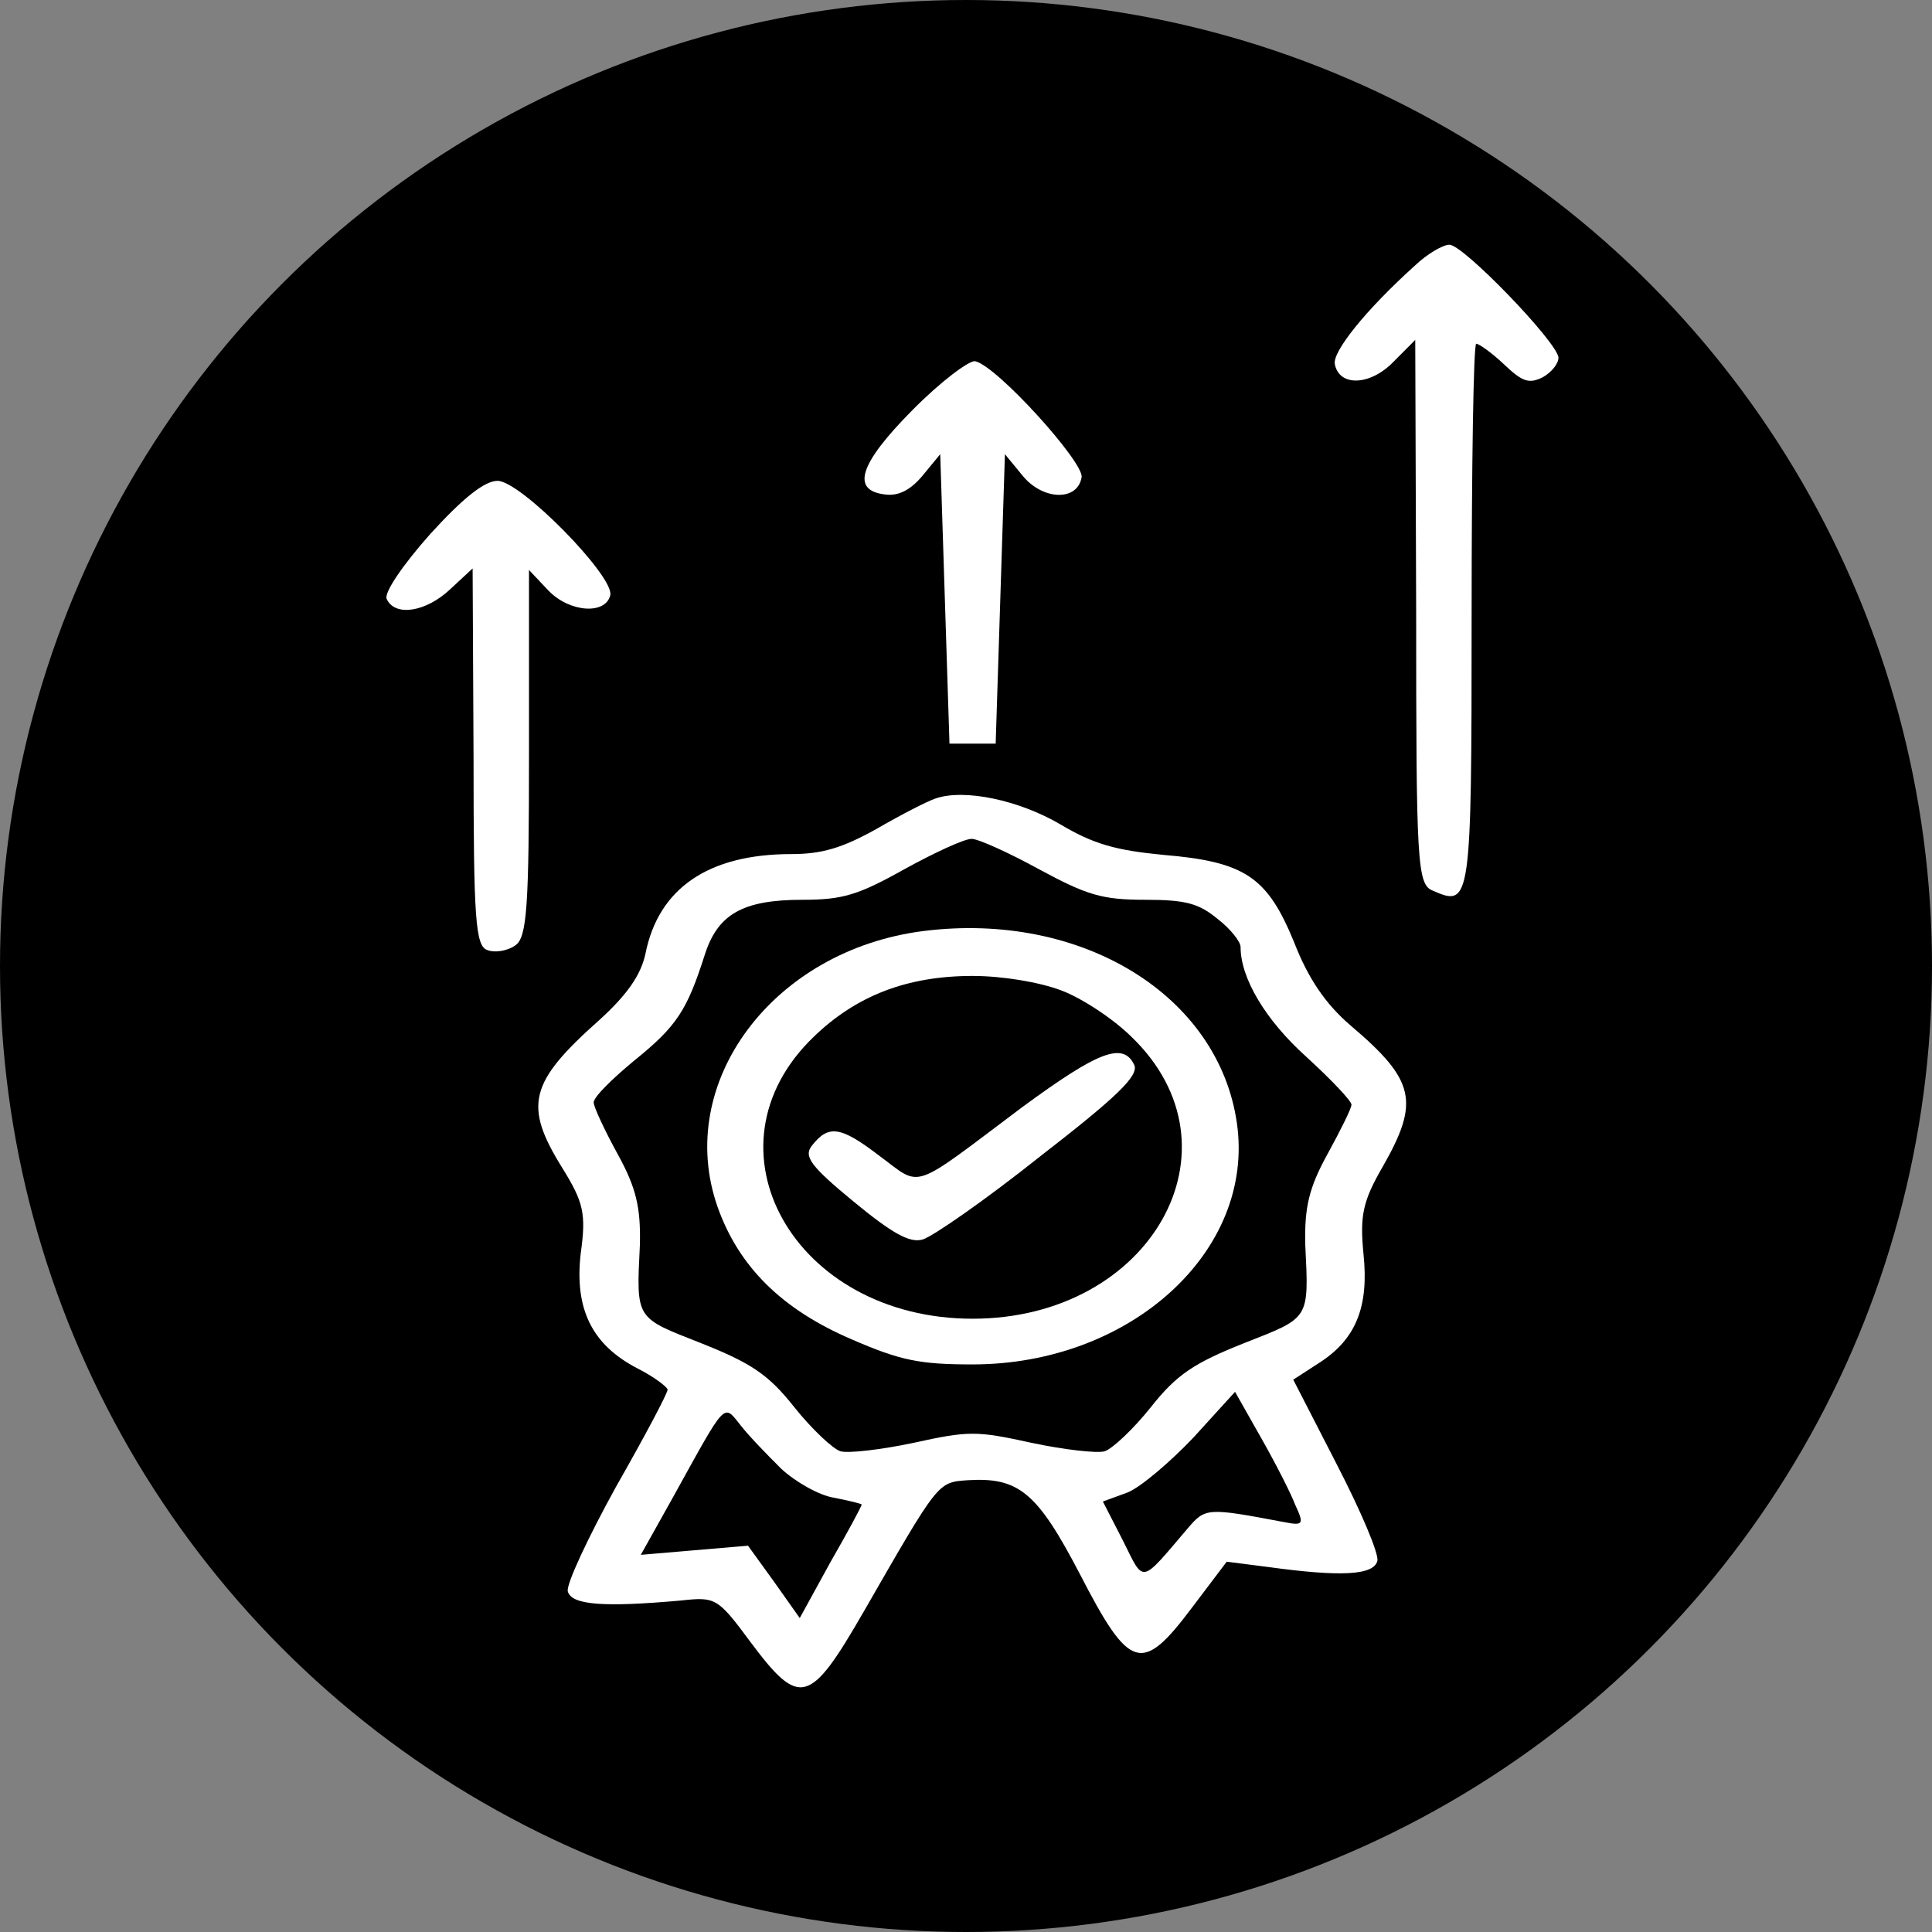
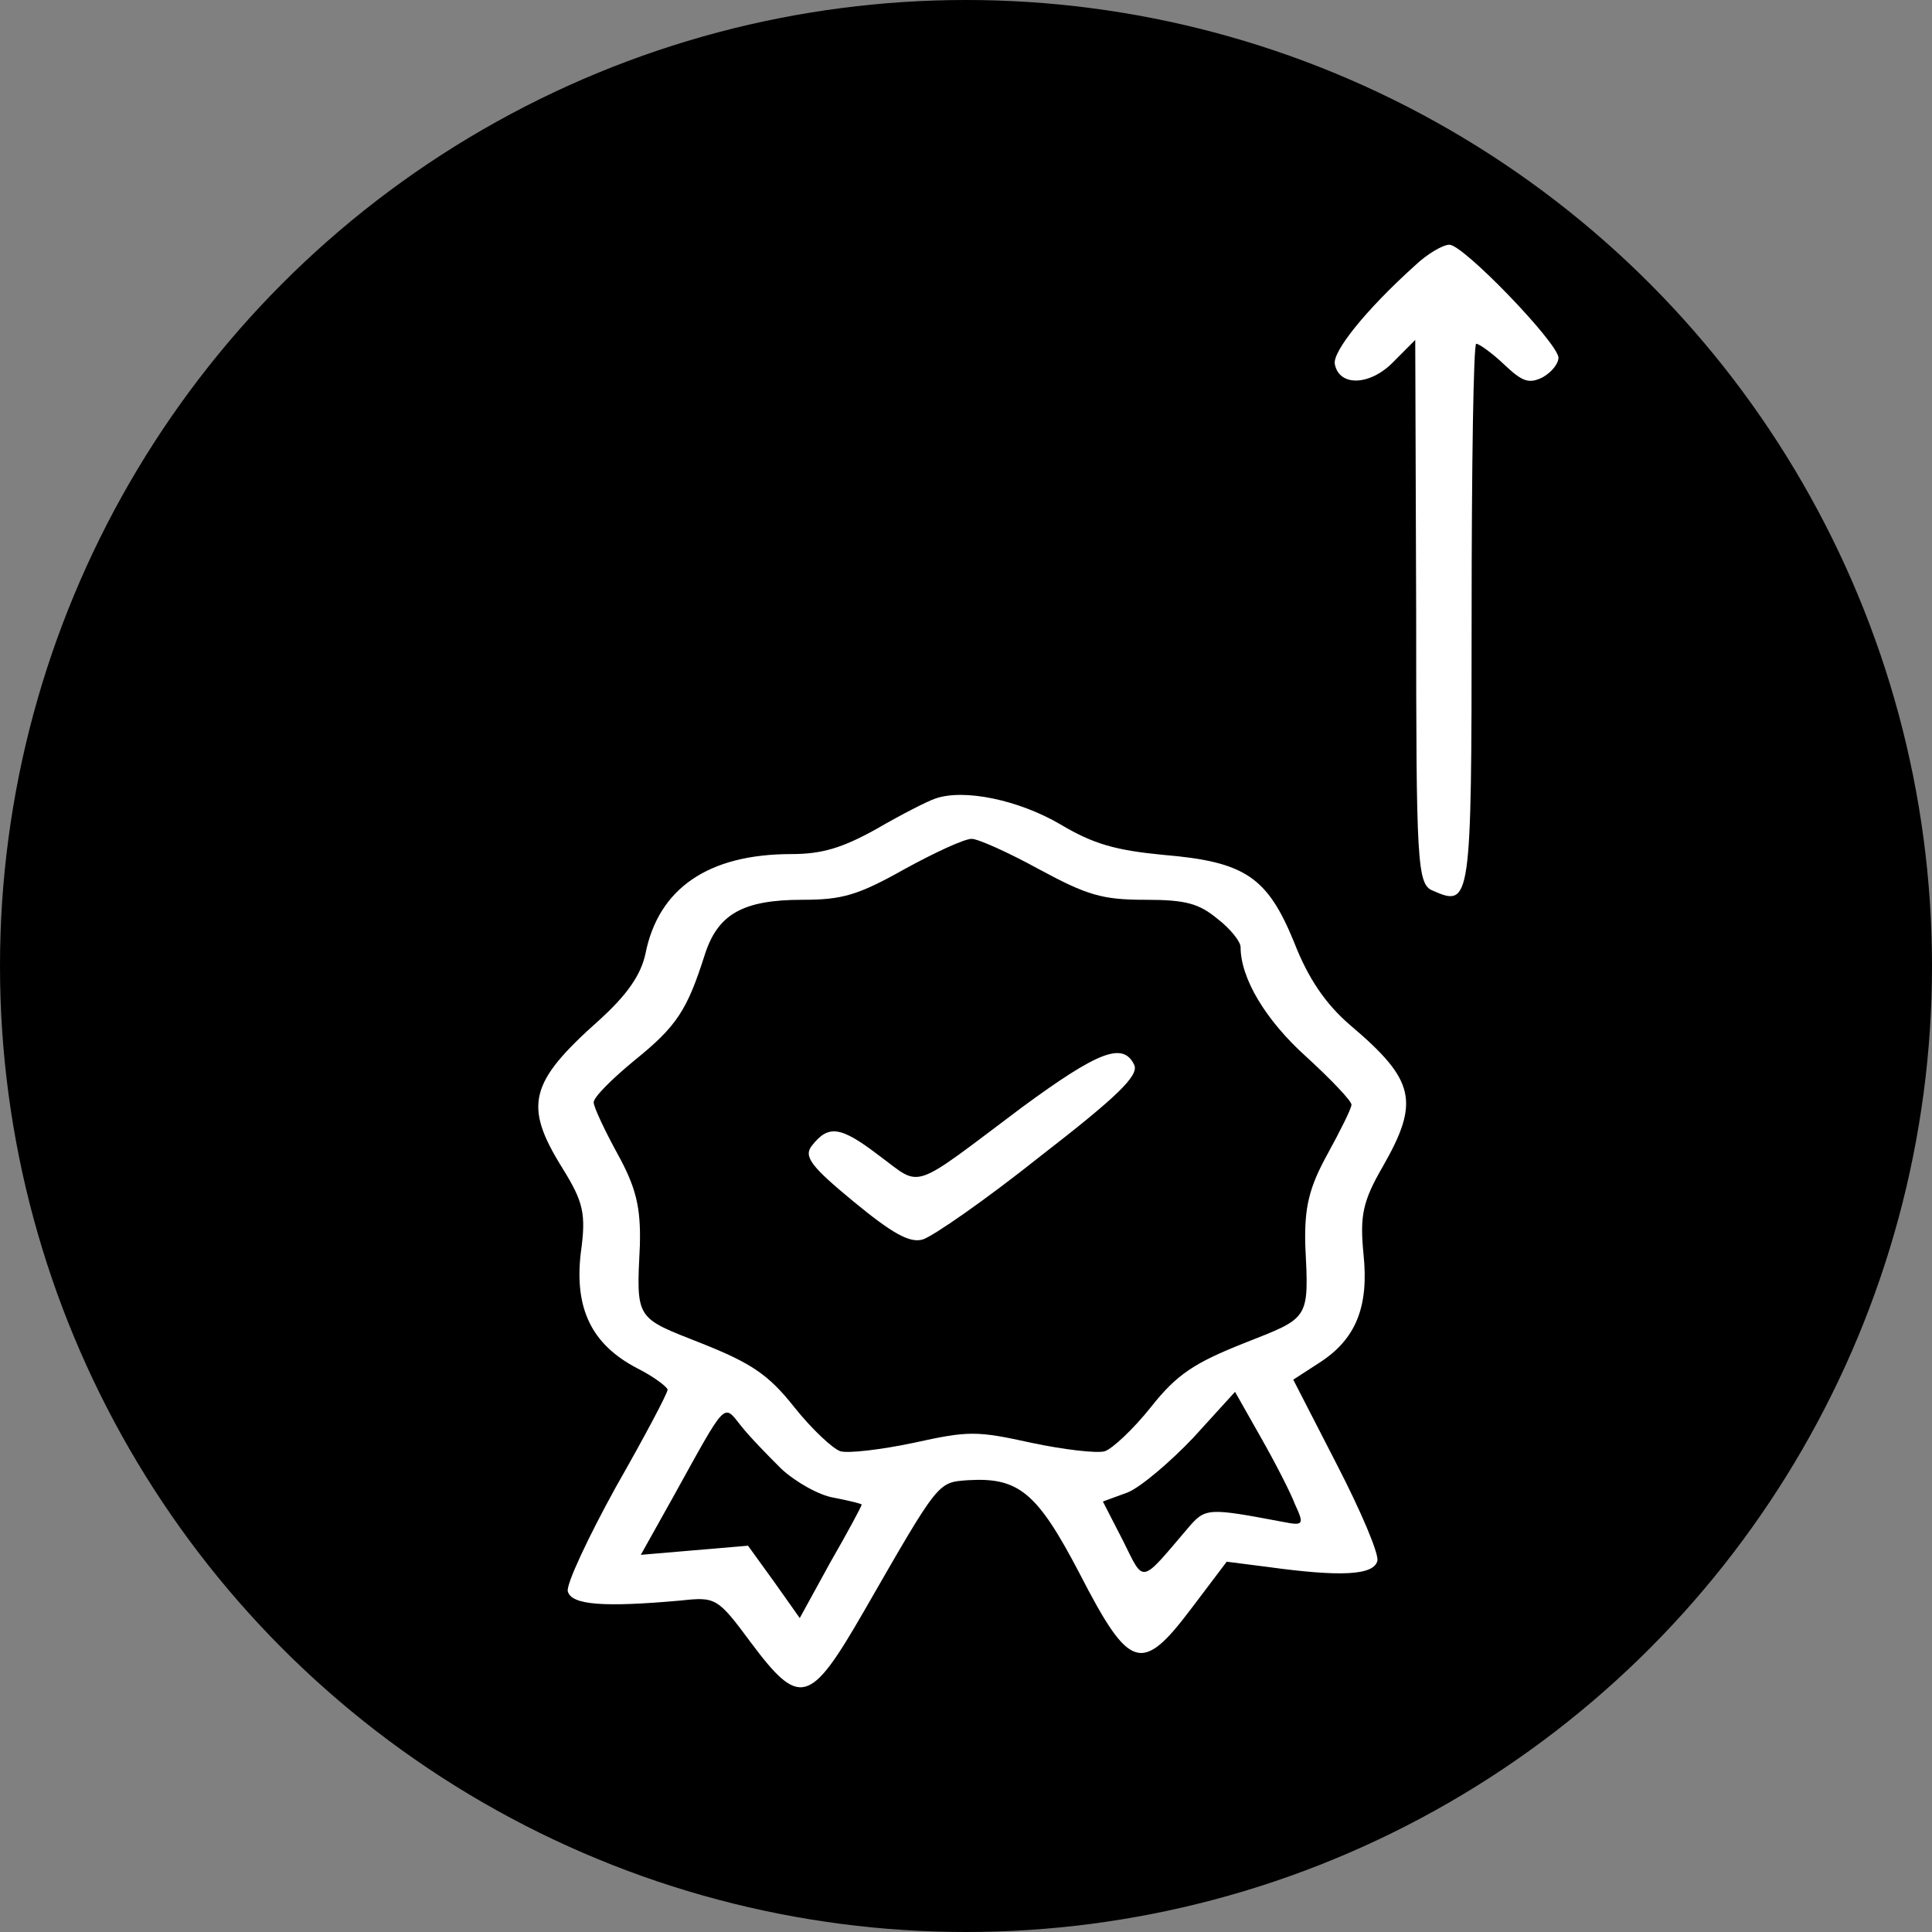
<svg xmlns="http://www.w3.org/2000/svg" width="150" height="150" viewBox="0 0 150 150" fill="none">
  <rect x="0" y="0" width="150" height="150" fill="#808080" stroke="none" />
  <circle cx="75" cy="75" r="75" fill="black" />
  <path d="M109.879 20.597C106.004 24.086 103.421 27.338 103.637 28.285C103.995 30.059 106.435 29.941 108.229 28.048L109.879 26.392L109.951 47.505C109.951 67.02 110.022 68.676 111.242 69.149C114.184 70.45 114.256 70.154 114.256 47.919C114.256 36.268 114.399 26.688 114.614 26.688C114.83 26.688 115.834 27.398 116.767 28.285C118.202 29.645 118.704 29.822 119.78 29.29C120.498 28.876 121 28.226 121 27.752C120.857 26.511 113.61 19 112.534 19C112.031 19 110.812 19.71 109.879 20.597Z" fill="white" />
-   <path d="M70.847 31.833C66.685 36.032 66.04 38.102 68.766 38.397C69.771 38.516 70.703 38.042 71.636 36.919L72.999 35.263L73.358 46.499L73.717 57.735H75.511H77.304L77.663 46.499L78.022 35.263L79.385 36.919C80.964 38.87 83.69 38.929 83.977 37.037C84.121 35.854 77.448 28.462 75.726 28.048C75.295 27.93 73.071 29.586 70.847 31.833Z" fill="white" />
-   <path d="M33.394 41.472C31.241 43.897 29.806 46.026 30.021 46.499C30.667 47.919 33.107 47.505 34.972 45.73L36.694 44.134L36.766 58.8C36.766 71.337 36.909 73.466 37.842 73.762C38.416 73.998 39.42 73.821 39.995 73.407C40.927 72.816 41.071 70.332 41.071 58.445V44.252L42.578 45.849C44.228 47.564 47.026 47.741 47.385 46.203C47.672 44.725 40.425 37.333 38.631 37.333C37.627 37.333 35.977 38.634 33.394 41.472Z" fill="white" />
  <path d="M72.641 61.993C72.067 62.171 69.986 63.235 68.049 64.359C65.394 65.837 63.816 66.31 61.448 66.31C54.99 66.31 51.116 68.972 50.111 74.057C49.752 75.713 48.676 77.251 46.524 79.202C41.071 84.052 40.64 85.826 43.654 90.675C45.304 93.336 45.519 94.224 45.089 97.299C44.587 101.616 45.95 104.395 49.465 106.228C50.757 106.879 51.761 107.648 51.833 107.884C51.833 108.18 50.039 111.551 47.815 115.454C45.663 119.357 43.941 123.024 44.084 123.556C44.371 124.62 46.883 124.798 52.838 124.266C55.564 123.97 55.708 124.029 58.291 127.518C62.093 132.604 62.883 132.367 67.044 125.153C72.928 114.922 72.784 115.099 75.152 114.922C79.098 114.685 80.533 115.868 83.834 122.196C87.708 129.706 88.641 130.002 92.515 124.857L95.242 121.25L98.471 121.663C104.067 122.432 106.65 122.314 106.937 121.19C107.081 120.658 105.646 117.287 103.78 113.68L100.408 107.116L102.417 105.815C105.287 103.981 106.291 101.438 105.861 97.358C105.574 94.401 105.789 93.277 107.368 90.557C110.238 85.53 109.879 83.874 104.856 79.616C102.919 77.96 101.556 75.95 100.48 73.17C98.399 68.085 96.677 66.902 90.291 66.37C86.632 66.015 84.91 65.542 82.327 64.004C79.098 62.112 74.865 61.224 72.641 61.993ZM80.677 67.493C84.408 69.504 85.556 69.859 88.928 69.859C92.085 69.859 93.089 70.154 94.524 71.337C95.529 72.106 96.318 73.111 96.318 73.525C96.318 75.95 98.255 79.202 101.412 82.041C103.35 83.815 104.928 85.471 104.928 85.767C104.928 86.062 104.067 87.777 103.063 89.611C101.628 92.213 101.269 93.75 101.341 96.648C101.628 102.503 101.699 102.266 96.605 104.277C92.731 105.815 91.367 106.702 89.358 109.245C87.995 110.96 86.345 112.497 85.771 112.675C85.197 112.852 82.614 112.556 80.103 112.024C75.798 111.078 75.224 111.078 70.919 112.024C68.407 112.556 65.824 112.852 65.25 112.675C64.676 112.497 63.026 110.96 61.663 109.245C59.654 106.702 58.291 105.815 54.416 104.277C49.322 102.266 49.394 102.503 49.681 96.648C49.752 93.75 49.394 92.213 47.959 89.611C46.954 87.777 46.093 85.944 46.093 85.589C46.093 85.175 47.528 83.756 49.25 82.337C52.551 79.675 53.34 78.434 54.703 74.176C55.708 70.982 57.645 69.859 62.309 69.859C65.394 69.859 66.614 69.504 70.201 67.493C72.569 66.192 74.865 65.128 75.439 65.128C75.941 65.128 78.309 66.192 80.677 67.493ZM100.551 116.814C101.269 118.352 101.197 118.47 99.69 118.174C93.735 117.051 93.592 117.051 92.228 118.647C88.497 123.024 88.856 122.965 87.206 119.653L85.627 116.578L87.565 115.868C88.569 115.454 90.865 113.502 92.659 111.61L95.888 108.062L97.897 111.61C98.973 113.502 100.193 115.868 100.551 116.814ZM60.658 114.035C61.735 115.04 63.6 116.105 64.748 116.282C65.968 116.518 66.901 116.755 66.901 116.814C66.901 116.932 65.824 118.943 64.461 121.309L62.093 125.626L60.084 122.787L58.075 120.008L53.914 120.362L49.752 120.717L52.264 116.223C56.425 108.712 56.138 108.949 57.502 110.664C58.147 111.492 59.582 112.97 60.658 114.035Z" fill="white" />
-   <path d="M71.708 72.283C60.013 73.762 52.336 84.052 55.708 93.691C57.358 98.363 60.73 101.675 66.111 103.981C69.914 105.637 71.421 105.933 75.511 105.933C87.78 105.933 97.466 97.121 96.031 87.186C94.596 77.251 83.977 70.746 71.708 72.283ZM82.399 76.896C83.977 77.487 86.417 79.084 87.852 80.504C96.82 89.138 89.358 102.385 75.511 102.385C61.663 102.385 54.201 89.138 63.17 80.504C66.47 77.31 70.416 75.772 75.511 75.772C77.807 75.772 80.677 76.246 82.399 76.896Z" fill="white" />
  <path d="M79.385 85.944C70.56 92.568 71.636 92.213 68.264 89.729C65.25 87.423 64.318 87.304 63.026 88.96C62.38 89.788 62.955 90.557 66.255 93.277C69.268 95.761 70.632 96.53 71.636 96.234C72.425 95.998 76.515 93.159 80.748 89.788C86.704 85.175 88.426 83.519 88.067 82.692C87.206 80.858 85.269 81.627 79.385 85.944Z" fill="white" />
</svg>